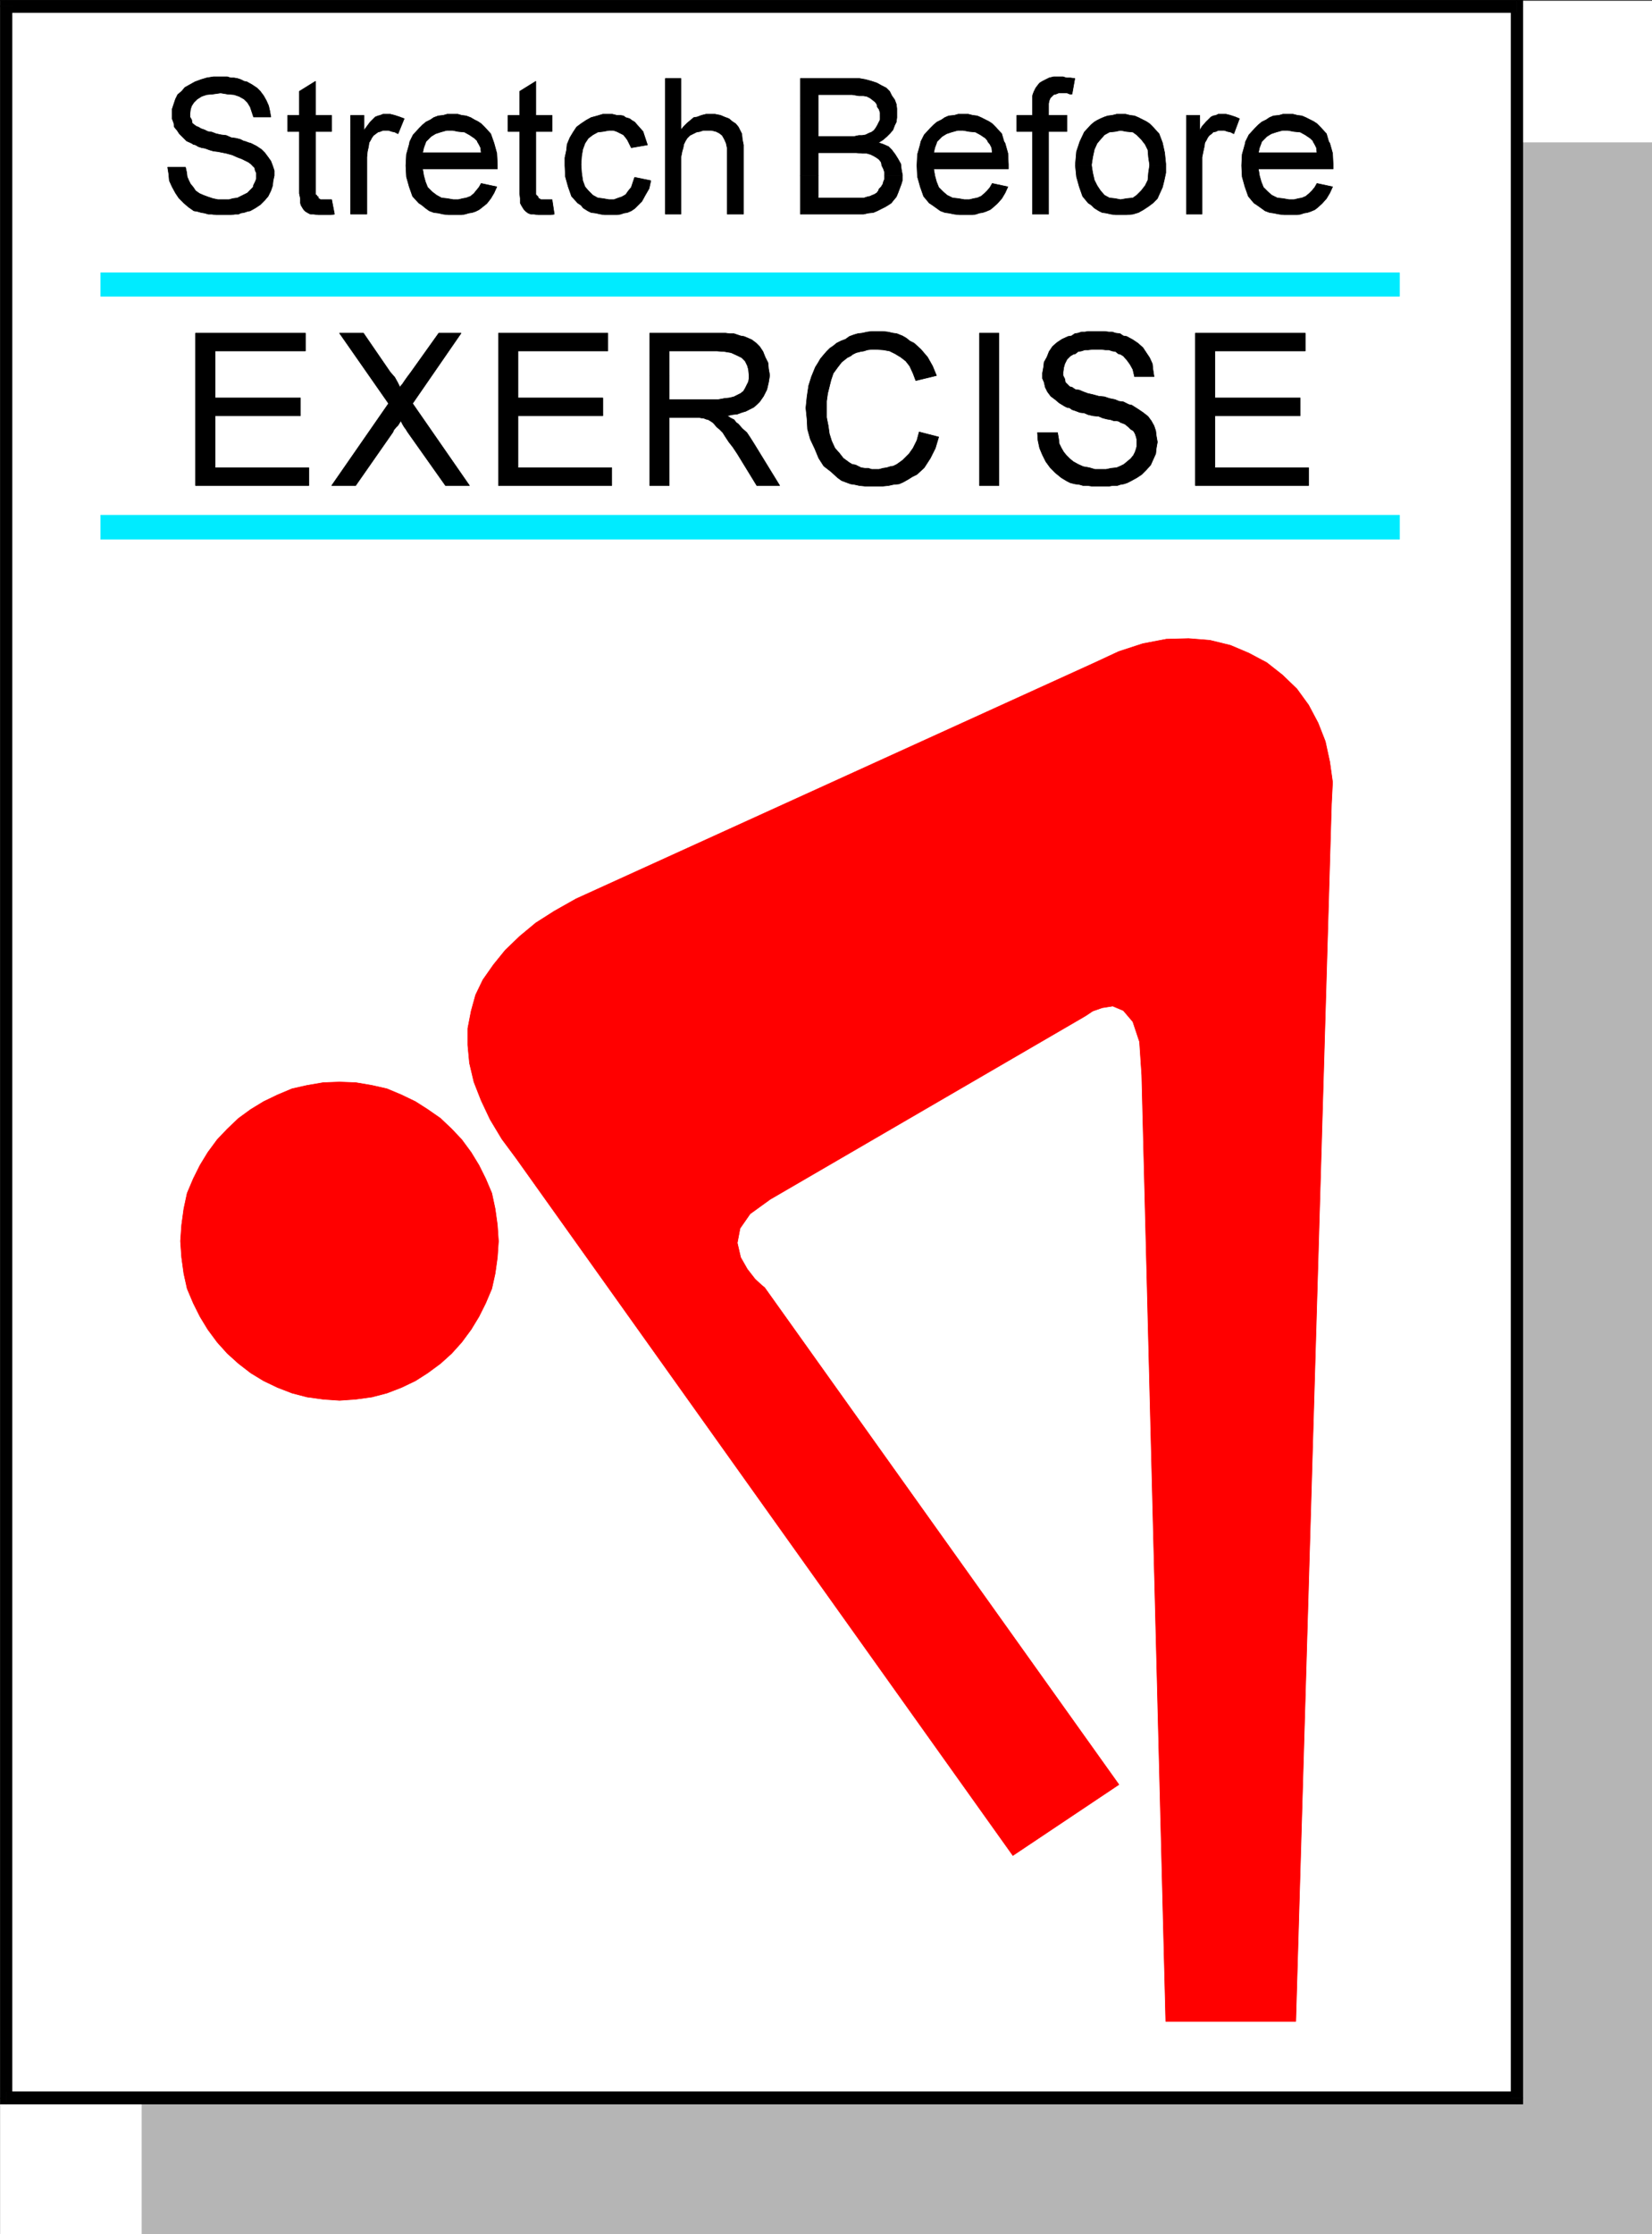
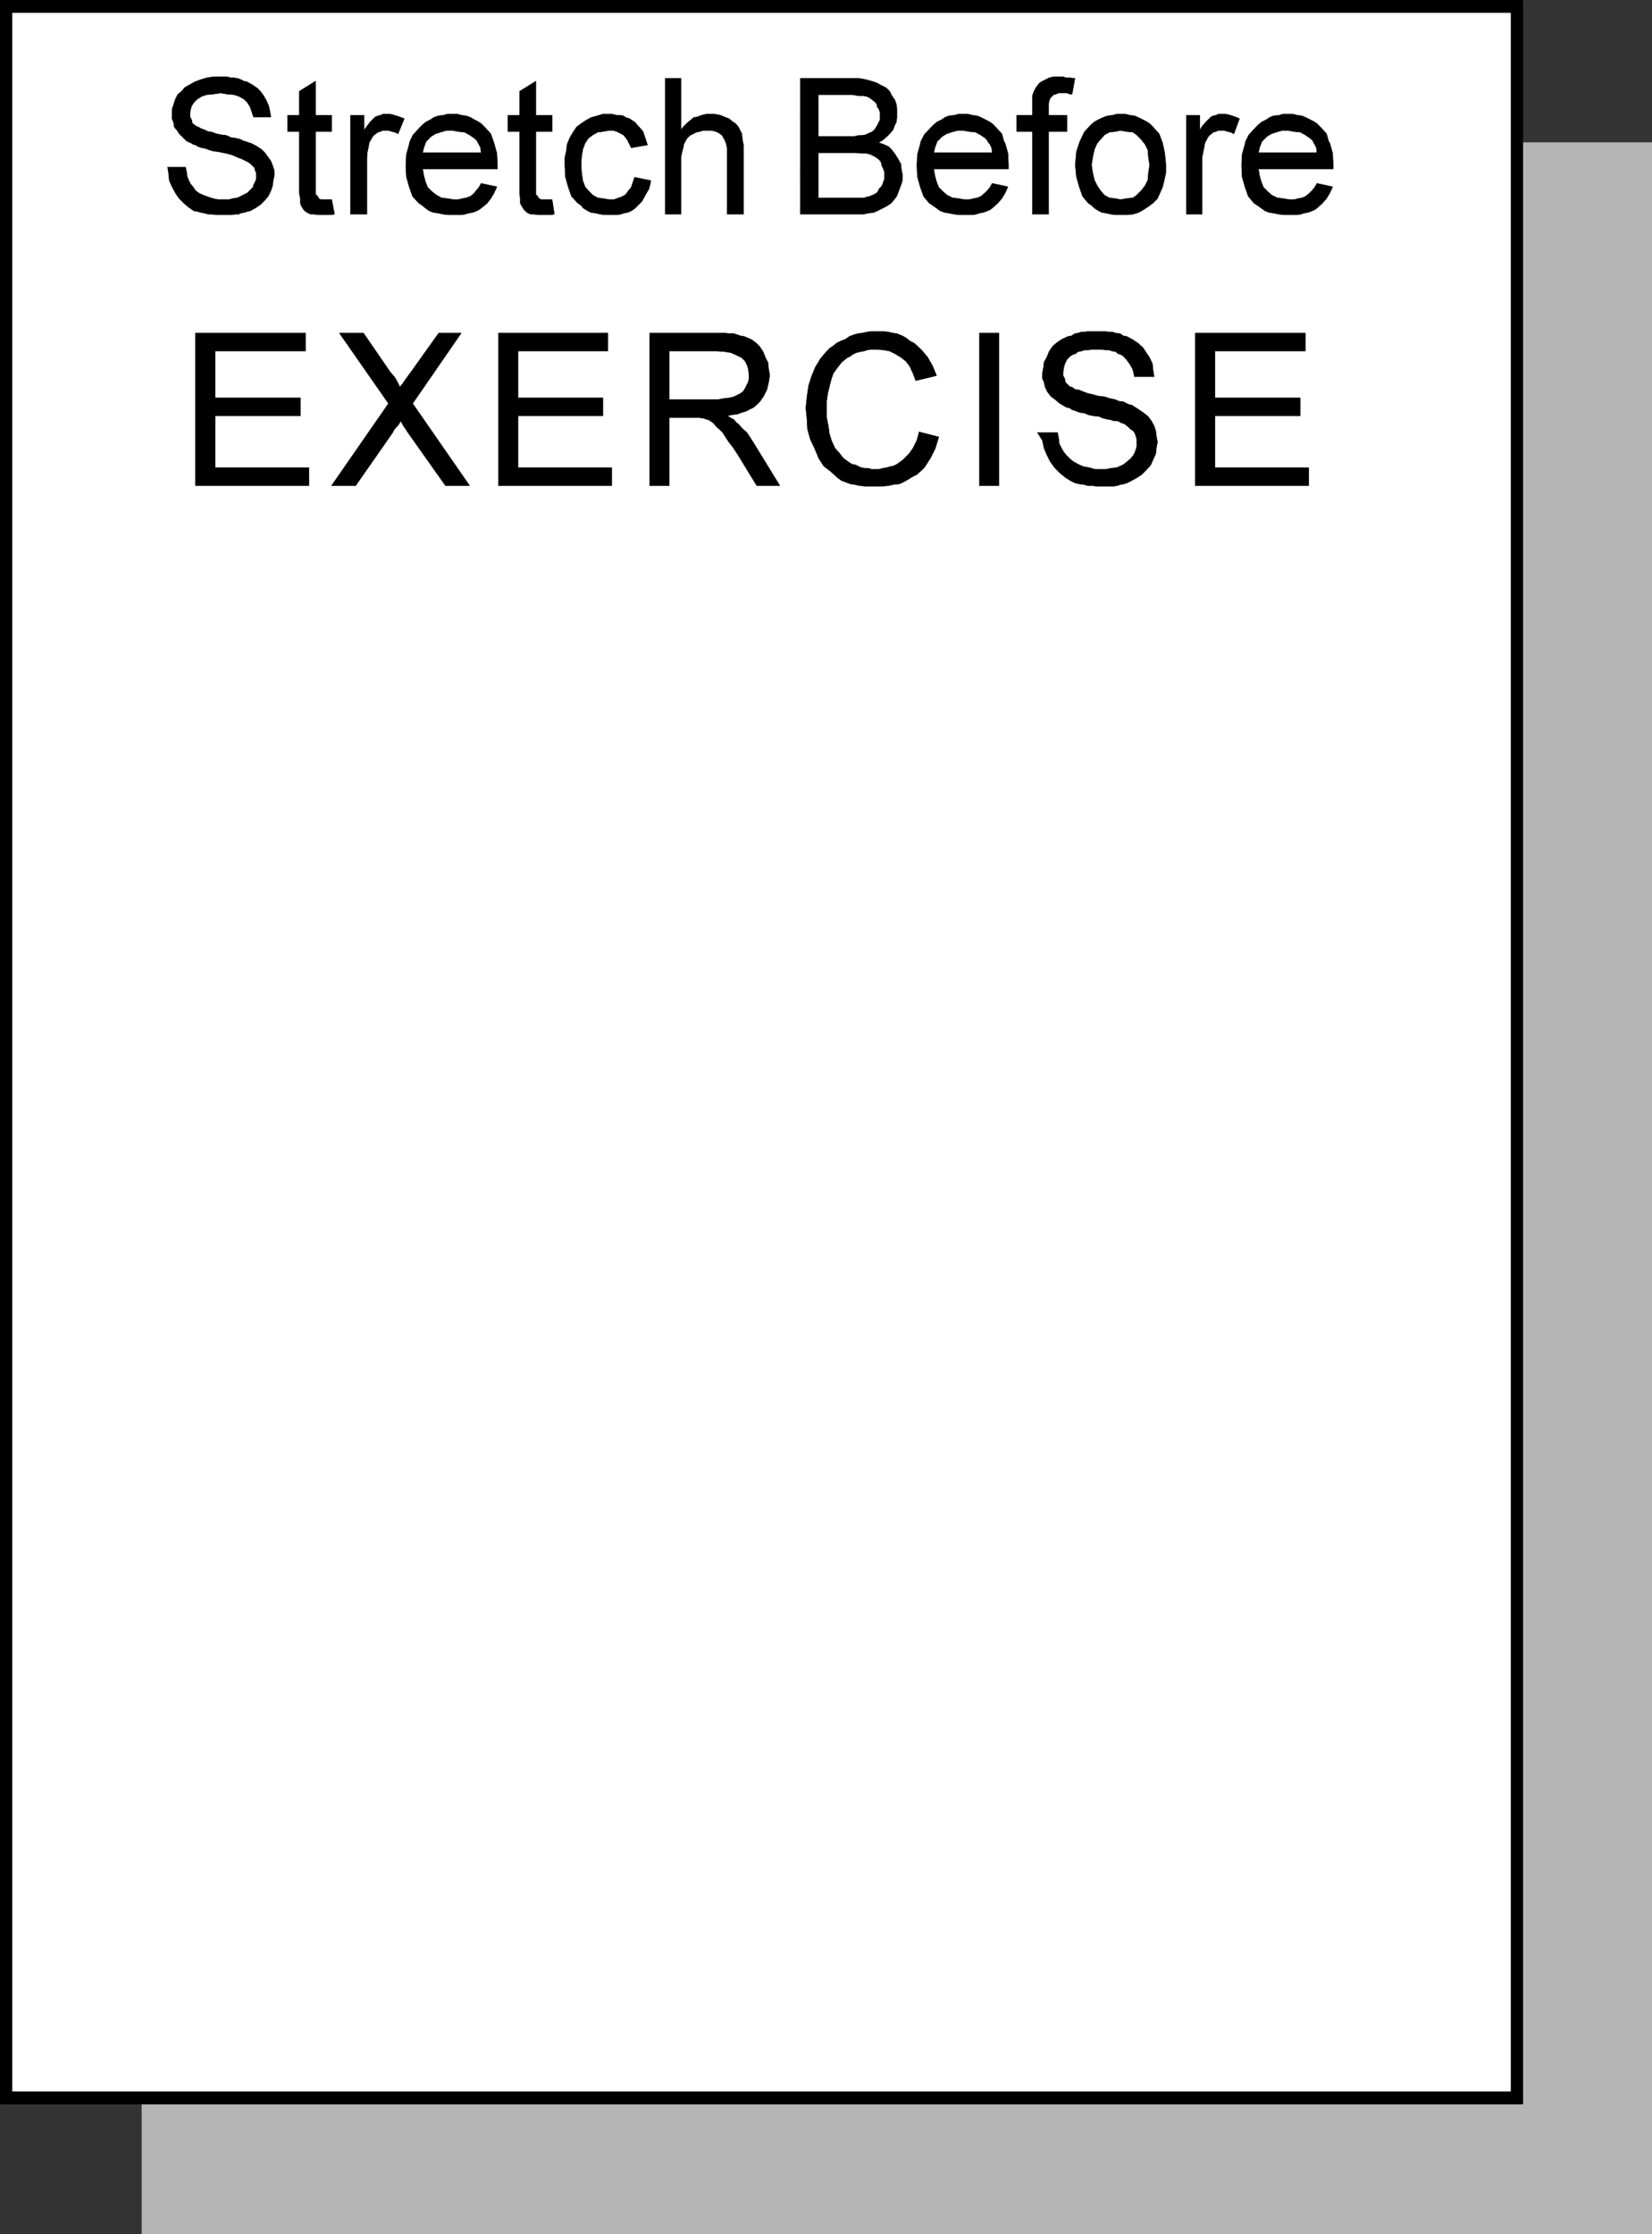
<svg xmlns="http://www.w3.org/2000/svg" width="2214.615" height="2993.509">
  <rect width="100%" height="100%" fill="#333333" stroke="none" />
  <defs>
    <clipPath id="a">
-       <path d="M0 0h2214.25v2993H0Zm0 0" />
-     </clipPath>
+       </clipPath>
    <clipPath id="b">
-       <path d="M0 0h2214.25v2992.184H0Zm0 0" />
-     </clipPath>
+       </clipPath>
    <clipPath id="c">
      <path d="M189 189h2025.25v2803.184H189Zm0 0" />
    </clipPath>
  </defs>
  <g clip-path="url(#a)" transform="translate(.365 1.326)">
    <path fill="#fff" d="M0 2992.184h2215.344V-.961H0Zm0 0" />
  </g>
  <g clip-path="url(#b)" transform="translate(.365 1.326)">
    <path fill="#fff" fill-rule="evenodd" stroke="#fff" stroke-linecap="square" stroke-linejoin="bevel" stroke-miterlimit="10" stroke-width=".729" d="M0 2992.184h2215.344V-.961H0Zm0 0" />
  </g>
  <g clip-path="url(#c)" transform="translate(.365 1.326)">
    <path fill="#b5b5b5" fill-rule="evenodd" stroke="#b5b5b5" stroke-linecap="square" stroke-linejoin="bevel" stroke-miterlimit="10" stroke-width=".729" d="M2215.344 2992.184V189.832H189.957v2802.352Zm0 0" />
  </g>
  <path fill="#fff" fill-rule="evenodd" stroke="#fff" stroke-linecap="square" stroke-linejoin="bevel" stroke-miterlimit="10" stroke-width=".729" d="M2033.2 2810.95V8.6H8.596v2802.35Zm0 0" />
  <path fill-rule="evenodd" stroke="#000" stroke-linecap="square" stroke-linejoin="bevel" stroke-miterlimit="10" stroke-width=".729" d="m2033.2 16.83-7.449-8.23v2802.35h15.684V8.6l-8.234-8.235 8.234 8.234V.365h-8.234zm0 0" />
  <path fill-rule="evenodd" stroke="#000" stroke-linecap="square" stroke-linejoin="bevel" stroke-miterlimit="10" stroke-width=".729" d="m16.048 8.6-7.453 8.23h2024.606V.365H8.595L.365 8.599 8.595.365H.365v8.234zm0 0" />
  <path fill-rule="evenodd" stroke="#000" stroke-linecap="square" stroke-linejoin="bevel" stroke-miterlimit="10" stroke-width=".729" d="m8.595 2802.72 7.453 8.23V8.6H.365v2802.35l8.23 8.235-8.23-8.234v8.234h8.23zm0 0" />
  <path fill-rule="evenodd" stroke="#000" stroke-linecap="square" stroke-linejoin="bevel" stroke-miterlimit="10" stroke-width=".729" d="m2025.751 2810.95 7.45-8.23H8.595v16.465h2024.606l8.234-8.234-8.234 8.234h8.234v-8.234zM224.76 224.083h23.913l1.512 6.774.73 5.992 2.239 5.207 2.242 4.48 3.75 4.481 2.969 4.535 5.261 3.7 5.211 2.292 5.993 2.239 6.718 2.242 6.774 1.457h14.953l5.21-1.457 5.993-.781 4.48-2.243 4.48-2.238 4.532-2.242 3.7-3.75 3.75-3.754.73-2.969 2.242-4.48 1.508-3.75v-8.23l-1.508-2.973-.73-3.75-2.243-2.242-2.968-3.02-3.02-2.242-4.48-2.238-4.48-2.243-5.993-2.238-6.723-3.023-8.23-2.239-11.203-2.242-5.992-.73-5.262-1.508-5.992-2.242-4.48-.73-4.481-1.509-3.75-2.242-2.97-.73-2.241-1.508-6.719-3.024-4.48-4.48-5.262-5.21-2.973-4.532-3.75-4.48-.73-5.212-2.239-5.992V146.3l2.239-6.774 2.242-6.723 2.969-5.988 5.261-4.48 4.48-5.211 6.723-3.754 6.72-3.75 8.234-3.02 7.5-2.242 8.96-1.457h18.708l4.48 1.457h4.48l4.481.781 4.48 1.461 4.48 2.29 3.75.73 6.724 3.75 6.773 4.484 4.48 4.48 4.481 5.989 3.75 6.722 2.969 6.774 1.511 6.719 1.457 8.234H339.9l-2.238-6.773-2.243-6.723-3.699-5.992-4.531-4.48-6.723-3.75-6.718-2.24-8.961-.73-9.016-1.511-10.473 1.511-8.18.73-6.773 2.24-5.937 3.75-4.532 4.48-2.972 4.535-1.508 4.48-.73 5.992v4.48l2.238 3.75.73 4.481 3.75 2.97 2.242 1.51 2.239.731 3.754 2.239 4.48 1.511 4.48 2.243 5.262.78 5.992 2.24 6.72 1.46 6.722.781 6.719 2.969 5.992.781 5.992 1.457 4.48 2.242 2.97.782 3.753 1.46 3.02.782 7.449 3.75 6.723 4.48 4.53 4.48 4.481 5.993 3.7 5.211 2.292 5.988 2.243 6.774v6.722l-1.512 6.72-.73 6.722-2.294 6.773-3.699 7.45-4.48 5.261-5.989 5.992-6.773 4.48-6.723 3.75-3.699.731-4.531 1.512-4.48.73-2.973 1.508h-4.48l-5.262.73h-20.16l-5.993-.73h-4.48l-5.262-1.508-4.48-.73-5.211-1.512-4.532-.73-7.453-5.262-5.992-5.21-6.719-6.77-4.48-6.723-4.48-8.23-3.75-8.235-.786-8.96zm219.863 43.399 3.75 19.484-4.481.73h-17.191l-5.993-.73h-4.48l-3.023-1.508-3.75-2.242-2.243-2.238-1.457-2.242-2.242-3.75-.781-2.973v-5.988l-1.457-6.774v-83.046H385.54v-21.676h15.735v-32.196l21.672-13.445v45.64h21.676v21.677h-21.676v84.558l1.511.781.73 1.457 1.513.782v1.46l.726.782 2.242 1.457zm25.421 19.484V154.53h17.977v20.164l3.75-5.211 4.48-5.992 2.973-2.97 3.75-3.75 3.75-1.51 2.969-.731 3.754-1.512h9.742l5.937 1.512 6.774 2.242 5.941 2.238-8.234 20.215-4.48-2.238-3.7-.781-4.531-1.512h-7.45l-3.753 1.512-2.969.78-3.02 2.239-2.972 2.242-2.238 2.969-1.512 3.023-2.242 3.7-.727 5.261-1.512 6.72-.73 7.503v76.324zm79.297-97.269 4.48-9.012 8.235-8.96 4.48-4.481 4.481-3.754 5.992-2.97 4.48-3.022 5.989-2.239 6.723-.73 5.261-1.512h14.223l5.21 1.512 5.993.73 5.992 2.239 5.207 3.023 4.48 2.242 4.481 2.969 4.535 4.48 8.23 9.012 3.7 10.473h-21.672v-.782l-3.754-3.699-6.718-4.531-6.723-3.7-8.23-.78-7.504-1.512h-8.23l-8.18 2.293-6.774 2.238-5.992 3.7-4.48 4.534-2.239 2.239zm0 0-.726 3.75-3.754 13.441-.781 14.953.78 15.008 3.755 13.441 4.48 12.711 8.23 9.012 4.481 2.973 4.48 3.75 5.212 3.75 5.992 2.242 5.988.73 6.723 1.508 6.722.73h17.973l4.48-.73 5.262-1.508 4.48-.73 4.481-1.512 4.48-2.238 2.97-2.242 7.503-5.992 5.262-6.72 4.48-7.503 3.7-8.23-20.946-4.481-2.968 5.207-3.75 4.535-2.97 3.7-4.48 3.75-5.992 2.242-4.48.78-5.993 1.458h-6.722l-8.23-1.457-7.505-.781-6.718-3.7-5.993-4.535-5.992-5.992-2.968-7.45-2.243-8.23-1.507-9.015h100.238v-5.938l-.781-15.004-3.7-13.441-.78-2.242H639.84l2.239 3.75 2.242 4.48.726 6.723h-78.511l1.507-6.723 2.243-5.988.73-2.242zm190.739 77.785 2.968 19.484-4.48.73h-17.192l-5.261-.73h-4.48l-3.75-1.508-2.973-2.242-2.239-2.238-1.511-2.242-2.239-3.75-1.511-2.973v-5.988l-.73-6.774v-83.046h-15.685v-21.676h15.684v-32.196l21.672-13.445v45.64h21.727v21.677h-21.727v84.558l.785.781 2.238 2.239v1.46l1.457.782 2.293 1.457zm110.66-29.906 21.726 4.48-2.293 10.473-5.21 9.015-4.481 8.18-6.719 6.774-3.023 2.968-4.48 3.02-5.208 2.242-4.535.73-4.48 1.508-4.48.73h-17.192l-5.211-.73-6.774-1.508-5.937-.73-4.535-2.242-5.938-3.75-3.023-3.75-4.48-2.973-8.231-9.012-4.48-12.71L758 236.848l-.726-15.008v-10.468l2.238-10.473.73-7.453 3.75-9.012 4.481-7.45 4.48-6.773 5.993-4.48 6.722-4.48 6.774-3.754 8.18-2.239 7.5-2.242h12.714l5.989 1.512h4.48l4.48.73 3.024 2.239 5.21 1.511 2.97 2.242 3.75 2.239 5.261 5.992 5.993 6.723 2.968 9.011 2.973 8.961-21.676 3.75-2.238-4.48-2.969-5.989-2.242-3.023-3.023-3.75-4.48-2.242-4.481-2.238-4.48-1.512h-5.993l-8.23 1.512-6.72.78-6.722 3.7-5.992 4.531-4.48 6.723-3.02 8.23-1.512 8.961-.73 11.254.73 11.203 1.512 10.47 3.02 8.233 4.48 5.262 5.992 5.992 6.723 3.7 6.719.78 8.23 1.458h6.723l5.992-2.238 4.48-1.461 5.262-3.02 3.7-5.21 3.75-4.536 2.241-6.719zm41.16 49.39V105.138h20.945v68.824l3.75-4.48 4.48-4.48 4.481-3.75 4.48-3.754 4.481-.727 5.992-2.242 5.992-1.512h11.93l7.504 1.512 5.21 2.242 5.99 2.238 4.48 3.754 4.535 2.969 3.7 4.48 2.237 4.48 2.293 4.532.73 7.45 1.513 7.503v92.79h-21.727v-88.31l-1.461-6.718-2.29-5.266-2.972-5.207-3.75-3.023-4.48-2.238-5.992-1.512h-11.2l-4.484 1.512-4.48.78-4.48 2.239-4.532 2.242-3.7 3.75-2.238 3.7-2.242 4.53-.781 4.481-1.512 5.211-1.457 7.504v76.324zm180.996-131.706v-50.122h79.297l8.18 1.461 8.23 2.29 6.773 2.241 6.72 3.7 5.991 3.023 4.48 4.48 2.973 5.989 3.75 5.261 2.239 5.942.73 5.992v9.742h-22.402v-4.48l-1.512-4.48-2.238-3.024-.73-3.75-2.294-2.969-3.699-2.973-3.023-2.289-4.48-2.242-4.481-.73h-5.988l-8.961-1.508h-45.641v28.445zm0 80.077V155.26h23.914v27.664h47.879l6.723-1.457h4.48l4.48-.781 4.532-2.242 3.699-1.457 3.023-2.293 2.239-2.969 2.242-3.754 2.238-4.48 1.512-2.97v-5.26h22.402v2.238l-.73 5.992-2.239 4.48-2.242 5.992-3.75 4.48-4.48 4.481-5.262 4.535-5.941 3.7 6.722 2.289 6.723 2.972 4.48 4.48 4.481 5.99 3.75 5.991 3.75 6.723.73 6.719 1.512 8.234v.781h-23.914v-4.48l-1.512-4.535-2.242-4.48-.781-4.481-2.969-3.75-2.969-2.238-3.75-2.243-4.48-2.242-5.266-1.508h-5.988l-8.234-.73h-50.848v30.687zm0 0" />
  <path fill-rule="evenodd" stroke="#000" stroke-linecap="square" stroke-linejoin="bevel" stroke-miterlimit="10" stroke-width=".729" d="M1072.896 235.337v51.63h84.504l6.722-1.509 6.723-.73 5.262-2.242 5.988-3.02 4.48-2.242 3.754-2.238 4.481-2.973 2.969-3.75 3.75-4.48 2.242-5.262 2.238-5.992 2.242-5.992 1.512-5.207v-5.993h-23.914v4.48l-1.512 3.75-.78 2.97-2.243 3.753-2.969 3.02-.73 2.242-2.239 2.969-3.75 2.242-2.242.781-3.023 1.457-3.696.782-4.535 1.46h-61.32v-29.906zm161.562-45.64 4.48-9.012 8.231-8.96 4.48-4.481 4.481-3.754 5.992-2.97 4.481-3.022 5.21-2.239 7.5-.73 5.212-1.512h13.496l5.988 1.512 5.992.73 5.211 2.239 5.992 3.023 4.481 2.242 4.48 2.969 4.481 4.48 8.23 9.012 3.024 10.473h-21.727v-.782l-2.969-3.699-6.722-4.531-6.774-3.7-8.18-.78-8.23-1.512h-7.504l-8.23 2.293-6.719 2.238-5.992 3.7-4.48 4.534-2.243 2.239zm0 0-.78 3.75-3.755 13.441-.726 14.953.726 15.008 3.754 13.441 4.48 12.711 7.5 9.012 4.481 2.973 5.262 3.75 5.21 3.75 5.993 2.242 5.21.73 7.5 1.508 6.724.73h17.972l4.48-.73 4.481-1.508 4.484-.73 4.481-1.512 5.262-2.238 2.968-2.242 6.72-5.992 5.991-6.72 4.48-7.503 3.755-8.23-20.946-4.481-2.968 5.207-3.754 4.535-3.75 3.7-4.48 3.75-5.212 2.242-4.53.78-5.942 1.458h-6.77l-8.234-1.457-7.45-.781-7.503-3.7-5.207-4.535-5.993-5.992-2.972-7.45-2.238-8.23-1.512-9.015h100.187v-5.938l-.726-15.004-3.754-13.441-1.457-2.242h-21.727l3.024 3.75 2.238 4.48.73 6.723h-78.515l1.512-6.723 2.238-5.988.73-2.242zm149.579 97.269V176.205h-20.946v-21.676h20.946v-25.477l.73-2.969 1.508-3.75 2.242-4.48 2.242-3.023 2.969-3.7 3.75-2.242 4.48-2.289 4.48-2.242 5.993-1.457h12.711l4.48 1.457h5.262l5.992.781-3.75 20.945h-2.968l-3.754-1.511h-11.25l-3.7 1.511-3.023.73-2.242 2.24-2.238 2.241-1.512 3.75-.73 3.75v15.735h24.695v21.676h-24.696v110.761zm57.57-65.125v-1.457l1.512-17.246 4.48-13.441 5.992-12.711 8.961-9.742 4.48-3.754 3.75-2.239 4.481-2.242 5.262-2.238 4.48-1.512 5.992-.73 5.942-1.512h11.98l5.993 1.512 5.992.73 5.21 2.239 5.989 3.023 4.48 2.242 4.485 2.969 4.531 4.48 8.18 9.012 4.531 11.934 2.969 13.492 1.511 14.953v2.238h-21.722v-1.457l-1.461-9.742-.781-9.742-3.7-7.453-5.261-6.774-5.993-5.988-5.21-3.7-8.23-.78-8.231-1.512-7.504 1.512-7.45.78-6.722 3.7-5.262 5.988-4.48 5.266-3.75 8.23-2.243 10.473-1.511 9.742v1.457zm0 0 1.512 15.008 3.75 13.441 4.48 12.711 7.45 9.012 4.48 2.973 3.754 3.75 5.992 3.75 4.48 2.242 5.262.73 6.719 1.508 5.992.73h14.953l8.23-.73 7.454-2.238 6.718-3.75 6.774-4.48 5.992-4.485 5.938-5.988 3.023-6.774 3.75-8.234 2.242-8.96 2.238-10.47v-9.746h-21.722l-1.461 9.746-.781 9.743-3.7 7.449-5.261 6.773-5.993 5.992-5.21 3.7-8.23.78-8.231 1.458-7.504-1.457-7.45-.781-6.722-3.7-5.262-5.992-4.48-6.773-3.75-7.45-2.243-9.742-1.511-9.746zm148.851 65.125V154.53h17.922v20.164l3.02-5.211 5.21-5.992 3.024-2.97 3.75-3.75 2.969-1.51 3.75-.731 2.973-1.512h10.472l5.989 1.512 6.722 2.242 5.262 2.238-7.504 20.215-4.48-2.238-3.75-.781-4.48-1.512h-8.231l-2.973 1.512-3.75.78-2.238 2.239-3.024 2.242-2.238 2.969-1.461 3.023-2.238 3.7-.781 5.261-1.461 6.72-1.512 7.503v76.324zm79.293-97.269 4.48-9.012 8.235-8.96 4.48-4.481 4.481-3.754 5.992-2.97 4.48-3.022 5.208-2.239 7.504-.73 5.21-1.512h13.493l5.992 1.512 5.941.73 5.262 2.239 5.988 3.023 4.485 2.242 4.48 2.969 4.48 4.48 8.231 9.012 3.024 10.473h-20.946v-.782l-3.754-3.699-6.718-4.531-6.774-3.7-8.23-.78-8.18-1.512h-7.504l-8.23 2.293-6.723 2.238-5.992 3.7-4.48 4.534-2.239 2.239zm0 0-.78 3.75-3.75 13.441-.731 14.953.73 15.008 3.75 13.441 4.48 12.711 7.505 9.012 4.48 2.973 5.262 3.75 5.21 3.75 5.993 2.242 5.207.73 7.504 1.508 6.722.73h17.973l4.48-.73 4.481-1.508 4.48-.73 4.481-1.512 5.262-2.238 2.972-2.242 6.72-5.992 5.991-6.72 4.48-7.503 3.75-8.23-20.94-4.481-2.973 5.207-3.75 4.535-3.75 3.7-4.48 3.75-5.263 2.242-4.48.78-5.992 1.458h-6.723l-8.23-1.457-7.45-.781-7.503-3.7-5.211-4.535-5.993-5.992-2.968-7.45-2.293-8.23-1.457-9.015h100.187v-5.938l-.73-15.004-3.75-13.441-1.457-2.242h-20.946l2.239 3.75 2.242 4.48.73 6.723h-78.515l1.457-6.723 2.293-5.988.73-2.242zm0 0" />
-   <path fill="red" fill-rule="evenodd" stroke="red" stroke-linecap="square" stroke-linejoin="bevel" stroke-miterlimit="10" stroke-width=".729" d="M1562.79 2708.42h174.278l47.824-1630.524 1.512-29.957-3.75-26.934-5.992-27.664-9.692-24.695-12.71-23.969-15.735-21.672-19.434-18.703-20.945-16.465-23.914-12.71-24.695-10.473-27.665-6.774-28.445-2.242-29.906.781-31.418 5.993-32.145 10.472-32.144 14.953-695.586 316.508-29.18 16.465-24.695 15.73-21.672 17.977-19.433 18.703-15.735 19.434-14.172 20.215-9.742 20.214-5.992 21.672-4.48 23.188v22.453l2.242 23.969 5.992 25.422 9.687 24.695 11.985 25.426 15.734 26.207 19.434 26.207 665.628 933.84 142.13-95.032-474.942-665.941-3.754-3.023-8.96-8.231-10.474-13.441-8.96-15.735-4.48-19.433 3.698-19.485 13.496-19.433 26.934-19.489 419.562-243.93 3.75-2.241 8.961-5.993 12.715-4.48 14.223-2.238 14.223 5.992 12.71 14.953 8.961 26.934 2.973 44.91zM455.095 1876.33l21.672-1.512 21.727-2.969 20.16-5.262 19.488-7.503 18.703-8.961 16.41-10.47 17.246-12.714 14.954-13.492 13.441-14.953 12.71-17.196 10.474-17.242 8.96-17.922 8.235-19.488 4.48-20.215 3.02-21.672 1.46-21.726-1.46-21.672-3.02-21.727-4.48-20.945-8.234-19.434-8.961-17.972-10.473-17.196-12.711-17.242-13.441-14.172-14.954-14.222-17.246-11.985-16.41-10.472-18.703-9.012-19.488-8.18-20.16-4.535-21.727-3.7-21.672-.78-21.676.78-21.671 3.7-20.215 4.535-19.434 8.18-18.703 9.012-17.195 10.472-16.465 11.985-14.95 14.222-13.496 14.172-12.71 17.242-10.473 17.196-8.961 17.972-8.23 19.434-4.485 20.945-2.969 21.727-1.511 21.672 1.511 21.726 2.97 21.672 4.483 20.215 8.231 19.488 8.96 17.922 10.474 17.242 12.71 17.196 13.497 14.953 14.949 13.492 16.465 12.715 17.195 10.469 18.703 8.96 19.434 7.504 20.215 5.262 21.671 2.969zm0 0" />
-   <path fill-rule="evenodd" stroke="#000" stroke-linecap="square" stroke-linejoin="bevel" stroke-miterlimit="10" stroke-width=".729" d="M262.115 650.626V446.341h147.34v23.965H288.322v62.836h114.41v23.965h-114.41v69.555h125.664v23.964zm182.508 0 76.273-109.984-65.8-94.3h32.144l35.949 52.359 5.937 6.773 3.754 6.723 2.239 4.48.78 2.238 3.7-4.48 3.023-4.48 3.75-5.262 4.481-5.992 37.355-52.36h29.957l-65.07 94.301 76.274 109.984h-32.145l-50.852-71.847-2.292-3.75-2.239-2.969-2.242-3.754-2.238-4.48-3.754 5.992-2.969 2.969-2.969 3.753-.78 2.239-50.122 71.847zm223.613 0V446.341h146.61v23.965H694.442v62.836h113.68v23.965h-113.68v69.555h125.664v23.964zm202.719-147.39V446.34h101.699l5.261.73h5.993l4.48 1.512 4.48 1.508 4.481.73 3.754 1.512 6.719 2.97 5.992 4.534 4.48 4.48 4.48 6.72 2.97 7.503 3.754 7.45.78 8.23 1.458 8.235v.78h-27.664v-.78l-.73-7.454-1.512-5.261-2.97-5.992-4.48-4.48-5.992-2.97-8.23-3.75-9.012-1.511-10.422-.73h-63.613v32.929zm0 0v147.39h26.156v-91.28h39.648l3.75.73h2.242l3.75 1.511 2.97.73 3.75 2.24 2.241 1.51 2.239 2.24 3.023 3.753 3.7 2.969 4.48 4.531 3.75 5.941 4.48 6.774 5.262 6.719 5.992 8.96 26.156 42.672h30.688l-34.441-56.113-5.208-8.23-4.48-6.723-5.992-5.262-5.262-5.992-2.973-2.238-2.968-3.75-4.532-2.242-4.48-2.97 6.719-1.51 6.773-.731 5.992-2.239 5.211-1.511 5.992-3.024 4.48-2.238 4.481-3.75 3.75-3.7 5.211-7.503 4.532-8.961 2.242-9.742 1.457-8.961h-27.664v3.699l-.73 4.531-2.239 4.48-2.242 4.481-2.238 3.75-3.754 2.973-4.48 2.238-4.481 2.242-5.993 1.512-6.77.727-8.183 1.511h-65.851v-32.144zm361.261 75.543 26.157 6.722-4.48 15.004-6.724 13.442-8.23 12.715-9.742 9.011-5.992 2.97-5.993 3.75-6.722 3.753-5.207 2.238-7.504.73-6.719 1.512-7.504.73h-23.914l-7.45-.73-6.773-1.511-5.21-.73-5.993-2.239-5.992-2.242-5.207-3.75-9.016-8.23-9.691-7.505-6.719-10.472-5.261-12.711-5.993-12.715-3.75-13.492-.73-13.442-1.512-14.953 1.512-15.004 2.238-14.953 3.754-11.984 5.207-12.711 3.754-5.992 3.02-5.211 3.699-4.48 4.535-5.262 4.48-4.48 4.48-3.02 4.481-3.7 5.993-3.023 5.988-2.242 5.21-3.75 5.993-2.239 5.21-1.511 5.993-.73 6.774-1.512 5.937-.727h14.953l6.774.727 6.718 1.511 5.211.73 7.504 3.02 5.207 2.973 4.535 3.75 5.938 3.023 9.015 8.23 8.961 10.473 6.72 11.93 5.26 12.766-27.714 6.719-3.7-9.743-4.48-9.742-5.261-6.722-6.723-5.208-7.5-4.535-7.453-3.699-8.23-1.508-10.473-.73h-5.262l-5.937.73-4.536 1.508-4.48.73-5.992 1.512-4.48 2.239-2.97 2.242-4.48 2.238-7.504 5.992-5.207 6.723-5.992 8.23-3.024 8.961-2.238 9.016-2.242 8.96-1.457 10.474v21.722l2.238 11.203 1.461 10.473 3.02 9.742 4.48 9.742 5.992 6.723 5.211 6.719 8.23 5.992 3.755 2.238 4.48.785 4.48 2.239 3.02 1.46 5.211.782h4.48l4.481 1.457h9.742l5.211-1.457 5.262-.781 4.48-1.461 4.48-.782 4.481-2.242 5.262-3.75 2.969-2.238 8.234-8.234 5.262-7.45 5.21-10.472zm80.754 71.847V446.341h26.156v204.285zm77.79-71.066h26.933l1.46 8.234.782 6.72 2.969 5.991 3.02 5.211 3.699 4.48 4.535 4.532 4.48 3.7 6.719 3.75 6.723 3.023 8.23 1.46 7.504 2.239h14.953l6.719-1.457 7.453-.781 5.262-2.243 4.48-2.242 4.48-3.75 4.481-3.699 3.75-4.531 2.242-4.48 1.508-4.481.73-2.969v-9.746l-.73-3.02-1.508-4.48-2.242-3.754-3.75-2.238-2.969-2.969-4.484-3.754-5.988-2.238-2.243-1.512-3.02-.73h-3.698l-4.48-1.508-4.536-.73-5.937-1.512-5.262-2.239-7.504-.73-6.723-1.512-5.207-2.238-5.992-.73-5.992-2.294-4.48-1.46-2.97-2.239-3.753-.781-3.02-1.46-7.449-4.532-5.266-4.48-5.988-4.481-4.48-5.992-2.973-5.993-1.508-6.718-2.242-5.262v-6.723l1.512-8.23.73-6.723 3.75-6.719 2.969-7.503 4.535-6.72 5.938-5.265 6.773-4.48 8.18-3.75 4.531-.73 4.48-3.02 4.48-.73 4.481-1.512h4.48l4.481-.727h21.727l5.941.727h4.531l4.481 1.511 5.992.73 4.48 3.02 4.481.73 8.23 4.481 6.723 4.535 6.719 5.938 4.48 6.773 4.485 6.72 3.75 8.233.781 7.5 1.457 9.692h-26.152l-2.242-9.692-3.75-6.77-3.75-5.21-5.211-5.992-3.75-2.242-3.024-.782-3.699-2.968-4.48-.73-4.532-1.509h-4.48l-5.992-.73h-11.204l-5.992.73h-4.48l-4.48 1.508-4.481.73-3.75 2.97-2.969.78-3.754 2.243-4.48 4.48-3.02 5.992-1.46 5.262-.782 5.938v4.535l2.242 4.48.781 4.48 3.7 3.75 2.293 2.243 2.968.726 4.48 3.024 5.263.73 5.21 2.239 5.993 2.242 6.718 1.512 8.235 2.238 7.5.73 6.722 2.239 7.45 1.511 5.261 2.243 5.993.78 4.48 2.24 2.969 1.46 3.754.781 8.23 5.207 6.719 4.535 6.723 5.211 4.48 5.989 3.75 6.722 2.242 6.72.782 6.772 1.457 8.235-1.457 8.23-.782 7.45-3.699 8.234-3.023 6.773-5.993 6.72-5.988 5.991-6.723 4.48-8.23 4.481-4.48 2.242-4.48 1.508-4.481.73-4.48 1.512h-5.993l-4.48.73h-23.97l-5.206-.73h-5.992l-5.211-1.511-5.993-.73-5.992-1.509-4.48-2.242-7.5-4.48-8.235-6.723-6.718-6.77-5.993-8.234-4.48-8.96-3.75-8.962-2.242-10.472zm211.679 71.066V446.341h147.34v23.965h-121.184v62.836h114.41v23.965h-114.41v69.555h125.664v23.964zm0 0" />
-   <path fill="#00ebff" fill-rule="evenodd" stroke="#00ebff" stroke-linecap="square" stroke-linejoin="bevel" stroke-miterlimit="10" stroke-width=".729" d="M1876.173 381.267v-15.734H134.99v31.418h1741.183zm0 324.743v-15.735H134.99v32.195h1741.183zm0 0" />
+   <path fill-rule="evenodd" stroke="#000" stroke-linecap="square" stroke-linejoin="bevel" stroke-miterlimit="10" stroke-width=".729" d="M262.115 650.626V446.341h147.34v23.965H288.322v62.836h114.41v23.965h-114.41v69.555h125.664v23.964zm182.508 0 76.273-109.984-65.8-94.3h32.144l35.949 52.359 5.937 6.773 3.754 6.723 2.239 4.48.78 2.238 3.7-4.48 3.023-4.48 3.75-5.262 4.481-5.992 37.355-52.36h29.957l-65.07 94.301 76.274 109.984h-32.145l-50.852-71.847-2.292-3.75-2.239-2.969-2.242-3.754-2.238-4.48-3.754 5.992-2.969 2.969-2.969 3.753-.78 2.239-50.122 71.847zm223.613 0V446.341h146.61v23.965H694.442v62.836h113.68v23.965h-113.68v69.555h125.664v23.964zm202.719-147.39V446.34h101.699l5.261.73h5.993l4.48 1.512 4.48 1.508 4.481.73 3.754 1.512 6.719 2.97 5.992 4.534 4.48 4.48 4.48 6.72 2.97 7.503 3.754 7.45.78 8.23 1.458 8.235v.78h-27.664v-.78l-.73-7.454-1.512-5.261-2.97-5.992-4.48-4.48-5.992-2.97-8.23-3.75-9.012-1.511-10.422-.73h-63.613v32.929zm0 0v147.39h26.156v-91.28h39.648l3.75.73h2.242l3.75 1.511 2.97.73 3.75 2.24 2.241 1.51 2.239 2.24 3.023 3.753 3.7 2.969 4.48 4.531 3.75 5.941 4.48 6.774 5.262 6.719 5.992 8.96 26.156 42.672h30.688l-34.441-56.113-5.208-8.23-4.48-6.723-5.992-5.262-5.262-5.992-2.973-2.238-2.968-3.75-4.532-2.242-4.48-2.97 6.719-1.51 6.773-.731 5.992-2.239 5.211-1.511 5.992-3.024 4.48-2.238 4.481-3.75 3.75-3.7 5.211-7.503 4.532-8.961 2.242-9.742 1.457-8.961h-27.664v3.699l-.73 4.531-2.239 4.48-2.242 4.481-2.238 3.75-3.754 2.973-4.48 2.238-4.481 2.242-5.993 1.512-6.77.727-8.183 1.511h-65.851v-32.144zm361.261 75.543 26.157 6.722-4.48 15.004-6.724 13.442-8.23 12.715-9.742 9.011-5.992 2.97-5.993 3.75-6.722 3.753-5.207 2.238-7.504.73-6.719 1.512-7.504.73h-23.914l-7.45-.73-6.773-1.511-5.21-.73-5.993-2.239-5.992-2.242-5.207-3.75-9.016-8.23-9.691-7.505-6.719-10.472-5.261-12.711-5.993-12.715-3.75-13.492-.73-13.442-1.512-14.953 1.512-15.004 2.238-14.953 3.754-11.984 5.207-12.711 3.754-5.992 3.02-5.211 3.699-4.48 4.535-5.262 4.48-4.48 4.48-3.02 4.481-3.7 5.993-3.023 5.988-2.242 5.21-3.75 5.993-2.239 5.21-1.511 5.993-.73 6.774-1.512 5.937-.727h14.953l6.774.727 6.718 1.511 5.211.73 7.504 3.02 5.207 2.973 4.535 3.75 5.938 3.023 9.015 8.23 8.961 10.473 6.72 11.93 5.26 12.766-27.714 6.719-3.7-9.743-4.48-9.742-5.261-6.722-6.723-5.208-7.5-4.535-7.453-3.699-8.23-1.508-10.473-.73h-5.262l-5.937.73-4.536 1.508-4.48.73-5.992 1.512-4.48 2.239-2.97 2.242-4.48 2.238-7.504 5.992-5.207 6.723-5.992 8.23-3.024 8.961-2.238 9.016-2.242 8.96-1.457 10.474v21.722l2.238 11.203 1.461 10.473 3.02 9.742 4.48 9.742 5.992 6.723 5.211 6.719 8.23 5.992 3.755 2.238 4.48.785 4.48 2.239 3.02 1.46 5.211.782h4.48l4.481 1.457h9.742l5.211-1.457 5.262-.781 4.48-1.461 4.48-.782 4.481-2.242 5.262-3.75 2.969-2.238 8.234-8.234 5.262-7.45 5.21-10.472zm80.754 71.847V446.341h26.156v204.285zm77.79-71.066h26.933l1.46 8.234.782 6.72 2.969 5.991 3.02 5.211 3.699 4.48 4.535 4.532 4.48 3.7 6.719 3.75 6.723 3.023 8.23 1.46 7.504 2.239h14.953l6.719-1.457 7.453-.781 5.262-2.243 4.48-2.242 4.48-3.75 4.481-3.699 3.75-4.531 2.242-4.48 1.508-4.481.73-2.969v-9.746l-.73-3.02-1.508-4.48-2.242-3.754-3.75-2.238-2.969-2.969-4.484-3.754-5.988-2.238-2.243-1.512-3.02-.73h-3.698l-4.48-1.508-4.536-.73-5.937-1.512-5.262-2.239-7.504-.73-6.723-1.512-5.207-2.238-5.992-.73-5.992-2.294-4.48-1.46-2.97-2.239-3.753-.781-3.02-1.46-7.449-4.532-5.266-4.48-5.988-4.481-4.48-5.992-2.973-5.993-1.508-6.718-2.242-5.262v-6.723l1.512-8.23.73-6.723 3.75-6.719 2.969-7.503 4.535-6.72 5.938-5.265 6.773-4.48 8.18-3.75 4.531-.73 4.48-3.02 4.48-.73 4.481-1.512h4.48l4.481-.727h21.727l5.941.727h4.531l4.481 1.511 5.992.73 4.48 3.02 4.481.73 8.23 4.481 6.723 4.535 6.719 5.938 4.48 6.773 4.485 6.72 3.75 8.233.781 7.5 1.457 9.692h-26.152l-2.242-9.692-3.75-6.77-3.75-5.21-5.211-5.992-3.75-2.242-3.024-.782-3.699-2.968-4.48-.73-4.532-1.509h-4.48l-5.992-.73h-11.204l-5.992.73h-4.48l-4.48 1.508-4.481.73-3.75 2.97-2.969.78-3.754 2.243-4.48 4.48-3.02 5.992-1.46 5.262-.782 5.938v4.535l2.242 4.48.781 4.48 3.7 3.75 2.293 2.243 2.968.726 4.48 3.024 5.263.73 5.21 2.239 5.993 2.242 6.718 1.512 8.235 2.238 7.5.73 6.722 2.239 7.45 1.511 5.261 2.243 5.993.78 4.48 2.24 2.969 1.46 3.754.781 8.23 5.207 6.719 4.535 6.723 5.211 4.48 5.989 3.75 6.722 2.242 6.72.782 6.772 1.457 8.235-1.457 8.23-.782 7.45-3.699 8.234-3.023 6.773-5.993 6.72-5.988 5.991-6.723 4.48-8.23 4.481-4.48 2.242-4.48 1.508-4.481.73-4.48 1.512l-4.48.73h-23.97l-5.206-.73h-5.992l-5.211-1.511-5.993-.73-5.992-1.509-4.48-2.242-7.5-4.48-8.235-6.723-6.718-6.77-5.993-8.234-4.48-8.96-3.75-8.962-2.242-10.472zm211.679 71.066V446.341h147.34v23.965h-121.184v62.836h114.41v23.965h-114.41v69.555h125.664v23.964zm0 0" />
</svg>